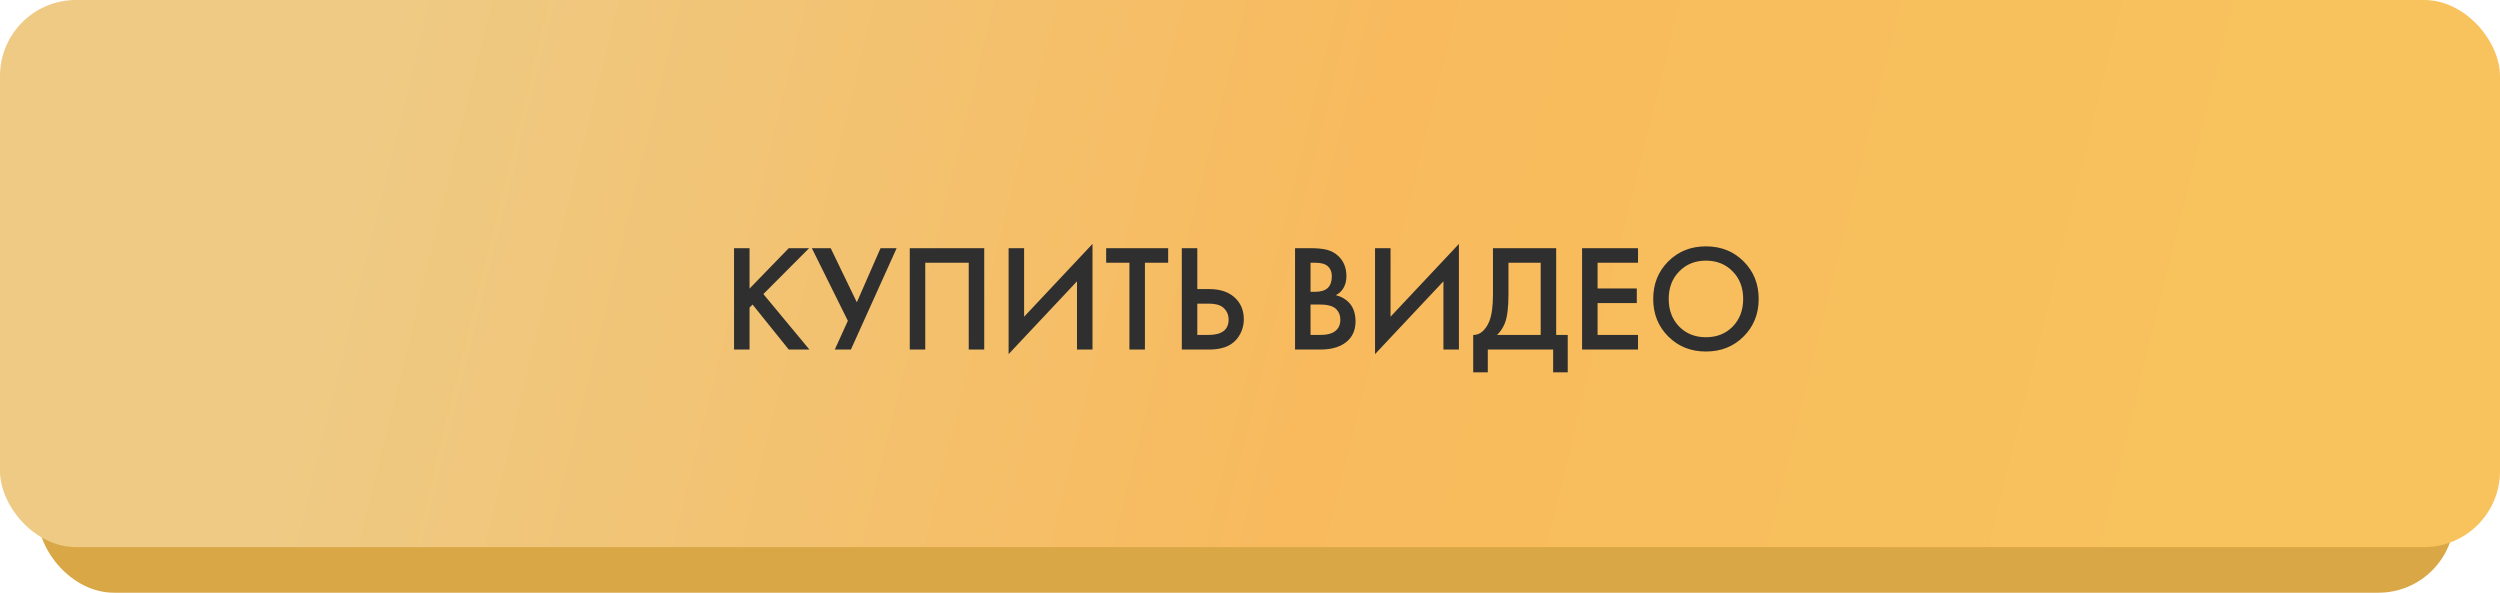
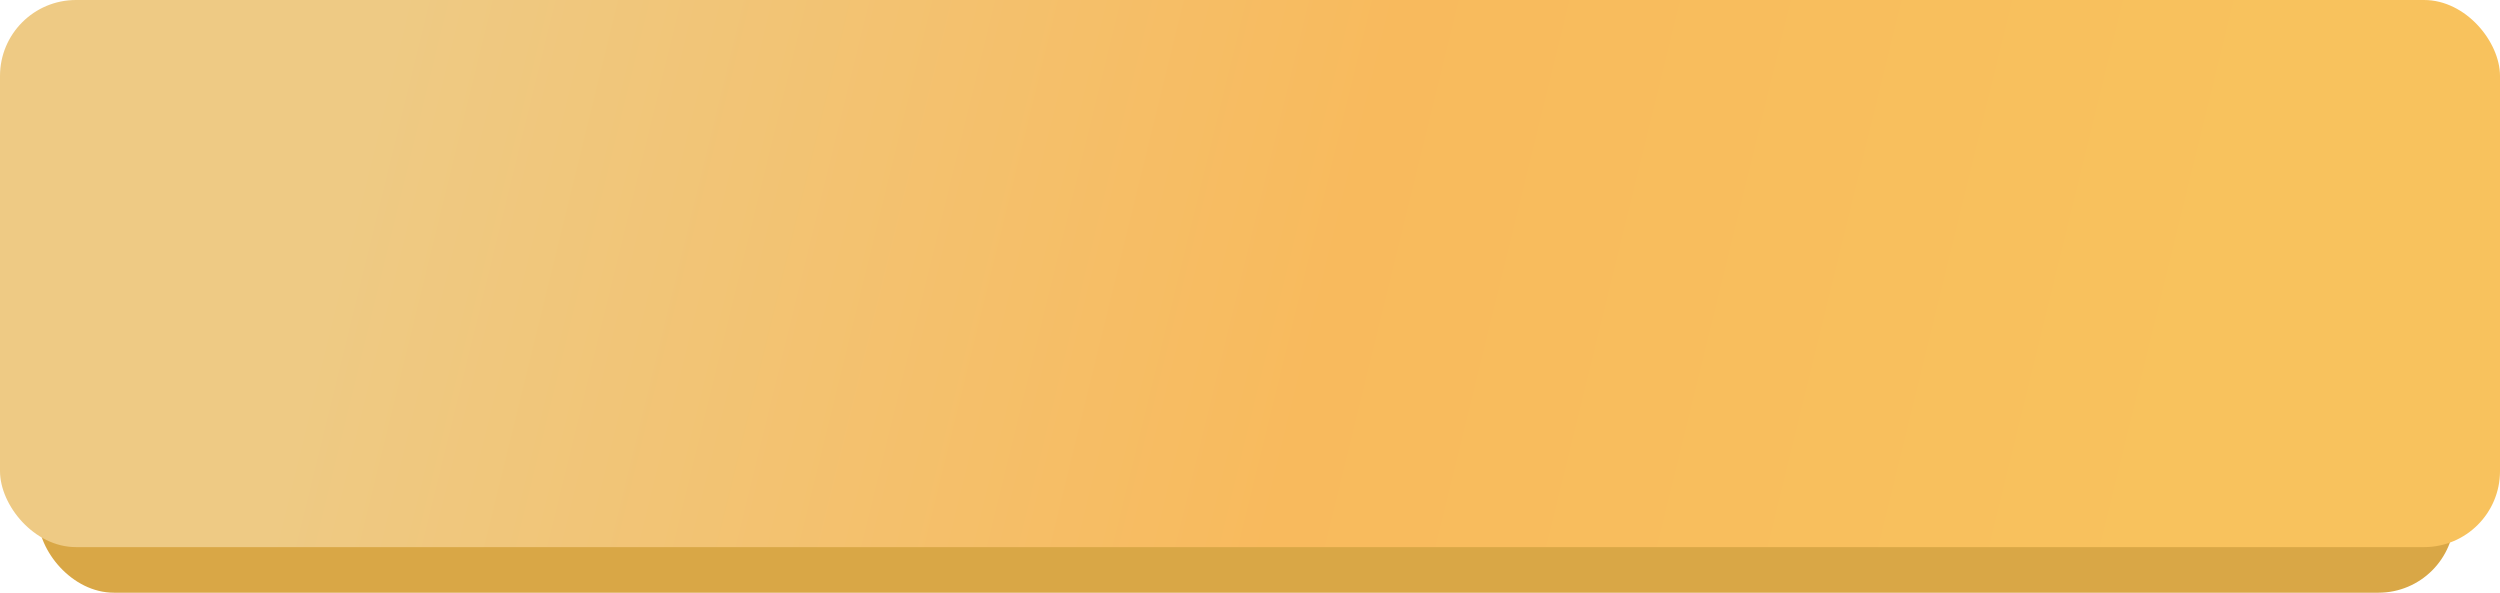
<svg xmlns="http://www.w3.org/2000/svg" width="329" height="78" viewBox="0 0 329 78" fill="none">
  <rect x="5" y="37" width="318" height="41" rx="10" fill="#D9A746" />
  <rect width="329" height="72" rx="10" fill="url(#paint0_linear_18_220)" />
-   <path d="M98.64 32.66V37.98L103.8 32.66H106.48L100.46 38.7L106.52 46H103.8L99.04 40.08L98.64 40.48V46H96.6V32.66H98.64ZM106.839 32.66H109.319L112.759 39.78L115.879 32.66H117.999L111.979 46H109.859L111.579 42.22L106.839 32.66ZM119.725 32.66H129.525V46H127.485V34.58H121.765V46H119.725V32.66ZM141.733 46V37.02L132.733 46.6V32.66H134.773V41.68L143.773 32.1V46H141.733ZM153.731 34.58H150.671V46H148.631V34.58H145.571V32.66H153.731V34.58ZM155.526 46V32.66H157.566V38.04H159.086C160.512 38.04 161.626 38.393 162.426 39.1C163.266 39.833 163.686 40.813 163.686 42.04C163.686 42.68 163.539 43.293 163.246 43.88C162.966 44.453 162.559 44.92 162.026 45.28C161.306 45.76 160.332 46 159.106 46H155.526ZM157.566 39.96V44.08H159.006C160.792 44.08 161.686 43.407 161.686 42.06C161.686 41.473 161.486 40.98 161.086 40.58C160.699 40.167 160.019 39.96 159.046 39.96H157.566ZM170.428 32.66H172.448C173.355 32.66 174.088 32.733 174.648 32.88C175.208 33.027 175.701 33.3 176.128 33.7C176.835 34.367 177.188 35.247 177.188 36.34C177.188 36.967 177.055 37.493 176.788 37.92C176.548 38.333 176.215 38.64 175.788 38.84C176.481 39.013 177.055 39.333 177.508 39.8C178.095 40.413 178.388 41.247 178.388 42.3C178.388 43.273 178.095 44.073 177.508 44.7C176.681 45.567 175.435 46 173.768 46H170.428V32.66ZM172.468 34.58V38.4H173.088C173.835 38.4 174.388 38.227 174.748 37.88C175.095 37.547 175.268 37.04 175.268 36.36C175.268 35.813 175.108 35.387 174.788 35.08C174.441 34.747 173.901 34.58 173.168 34.58H172.468ZM172.468 40.08V44.08H173.708C174.628 44.08 175.301 43.907 175.728 43.56C176.168 43.213 176.388 42.72 176.388 42.08C176.388 41.507 176.208 41.04 175.848 40.68C175.435 40.28 174.735 40.08 173.748 40.08H172.468ZM189.955 46V37.02L180.955 46.6V32.66H182.995V41.68L191.995 32.1V46H189.955ZM196.474 32.66H204.794V44.08H206.314V49H204.394V46H195.794V49H193.874V44.08C194.327 44.093 194.74 43.933 195.114 43.6C195.487 43.253 195.78 42.813 195.994 42.28C196.314 41.467 196.474 40.3 196.474 38.78V32.66ZM198.514 34.58V38.78C198.514 40.447 198.36 41.687 198.054 42.5C197.814 43.113 197.467 43.64 197.014 44.08H202.754V34.58H198.514ZM215.562 32.66V34.58H210.242V37.96H215.402V39.88H210.242V44.08H215.562V46H208.202V32.66H215.562ZM219.542 34.4C220.862 33.08 222.515 32.42 224.502 32.42C226.488 32.42 228.142 33.08 229.462 34.4C230.782 35.72 231.442 37.367 231.442 39.34C231.442 41.313 230.782 42.96 229.462 44.28C228.142 45.6 226.488 46.26 224.502 46.26C222.515 46.26 220.862 45.6 219.542 44.28C218.222 42.96 217.562 41.313 217.562 39.34C217.562 37.367 218.222 35.72 219.542 34.4ZM220.982 42.98C221.902 43.913 223.075 44.38 224.502 44.38C225.928 44.38 227.102 43.913 228.022 42.98C228.942 42.033 229.402 40.82 229.402 39.34C229.402 37.86 228.942 36.653 228.022 35.72C227.102 34.773 225.928 34.3 224.502 34.3C223.075 34.3 221.902 34.773 220.982 35.72C220.062 36.653 219.602 37.86 219.602 39.34C219.602 40.82 220.062 42.033 220.982 42.98Z" fill="#2F2F2F" />
  <defs>
    <linearGradient id="paint0_linear_18_220" x1="50.853" y1="5.5" x2="285.779" y2="63.103" gradientUnits="userSpaceOnUse">
      <stop offset="0.001" stop-color="#EECA84" />
      <stop offset="0.532" stop-color="#F8BA5D" />
      <stop offset="1" stop-color="#F8C25D" />
    </linearGradient>
  </defs>
</svg>